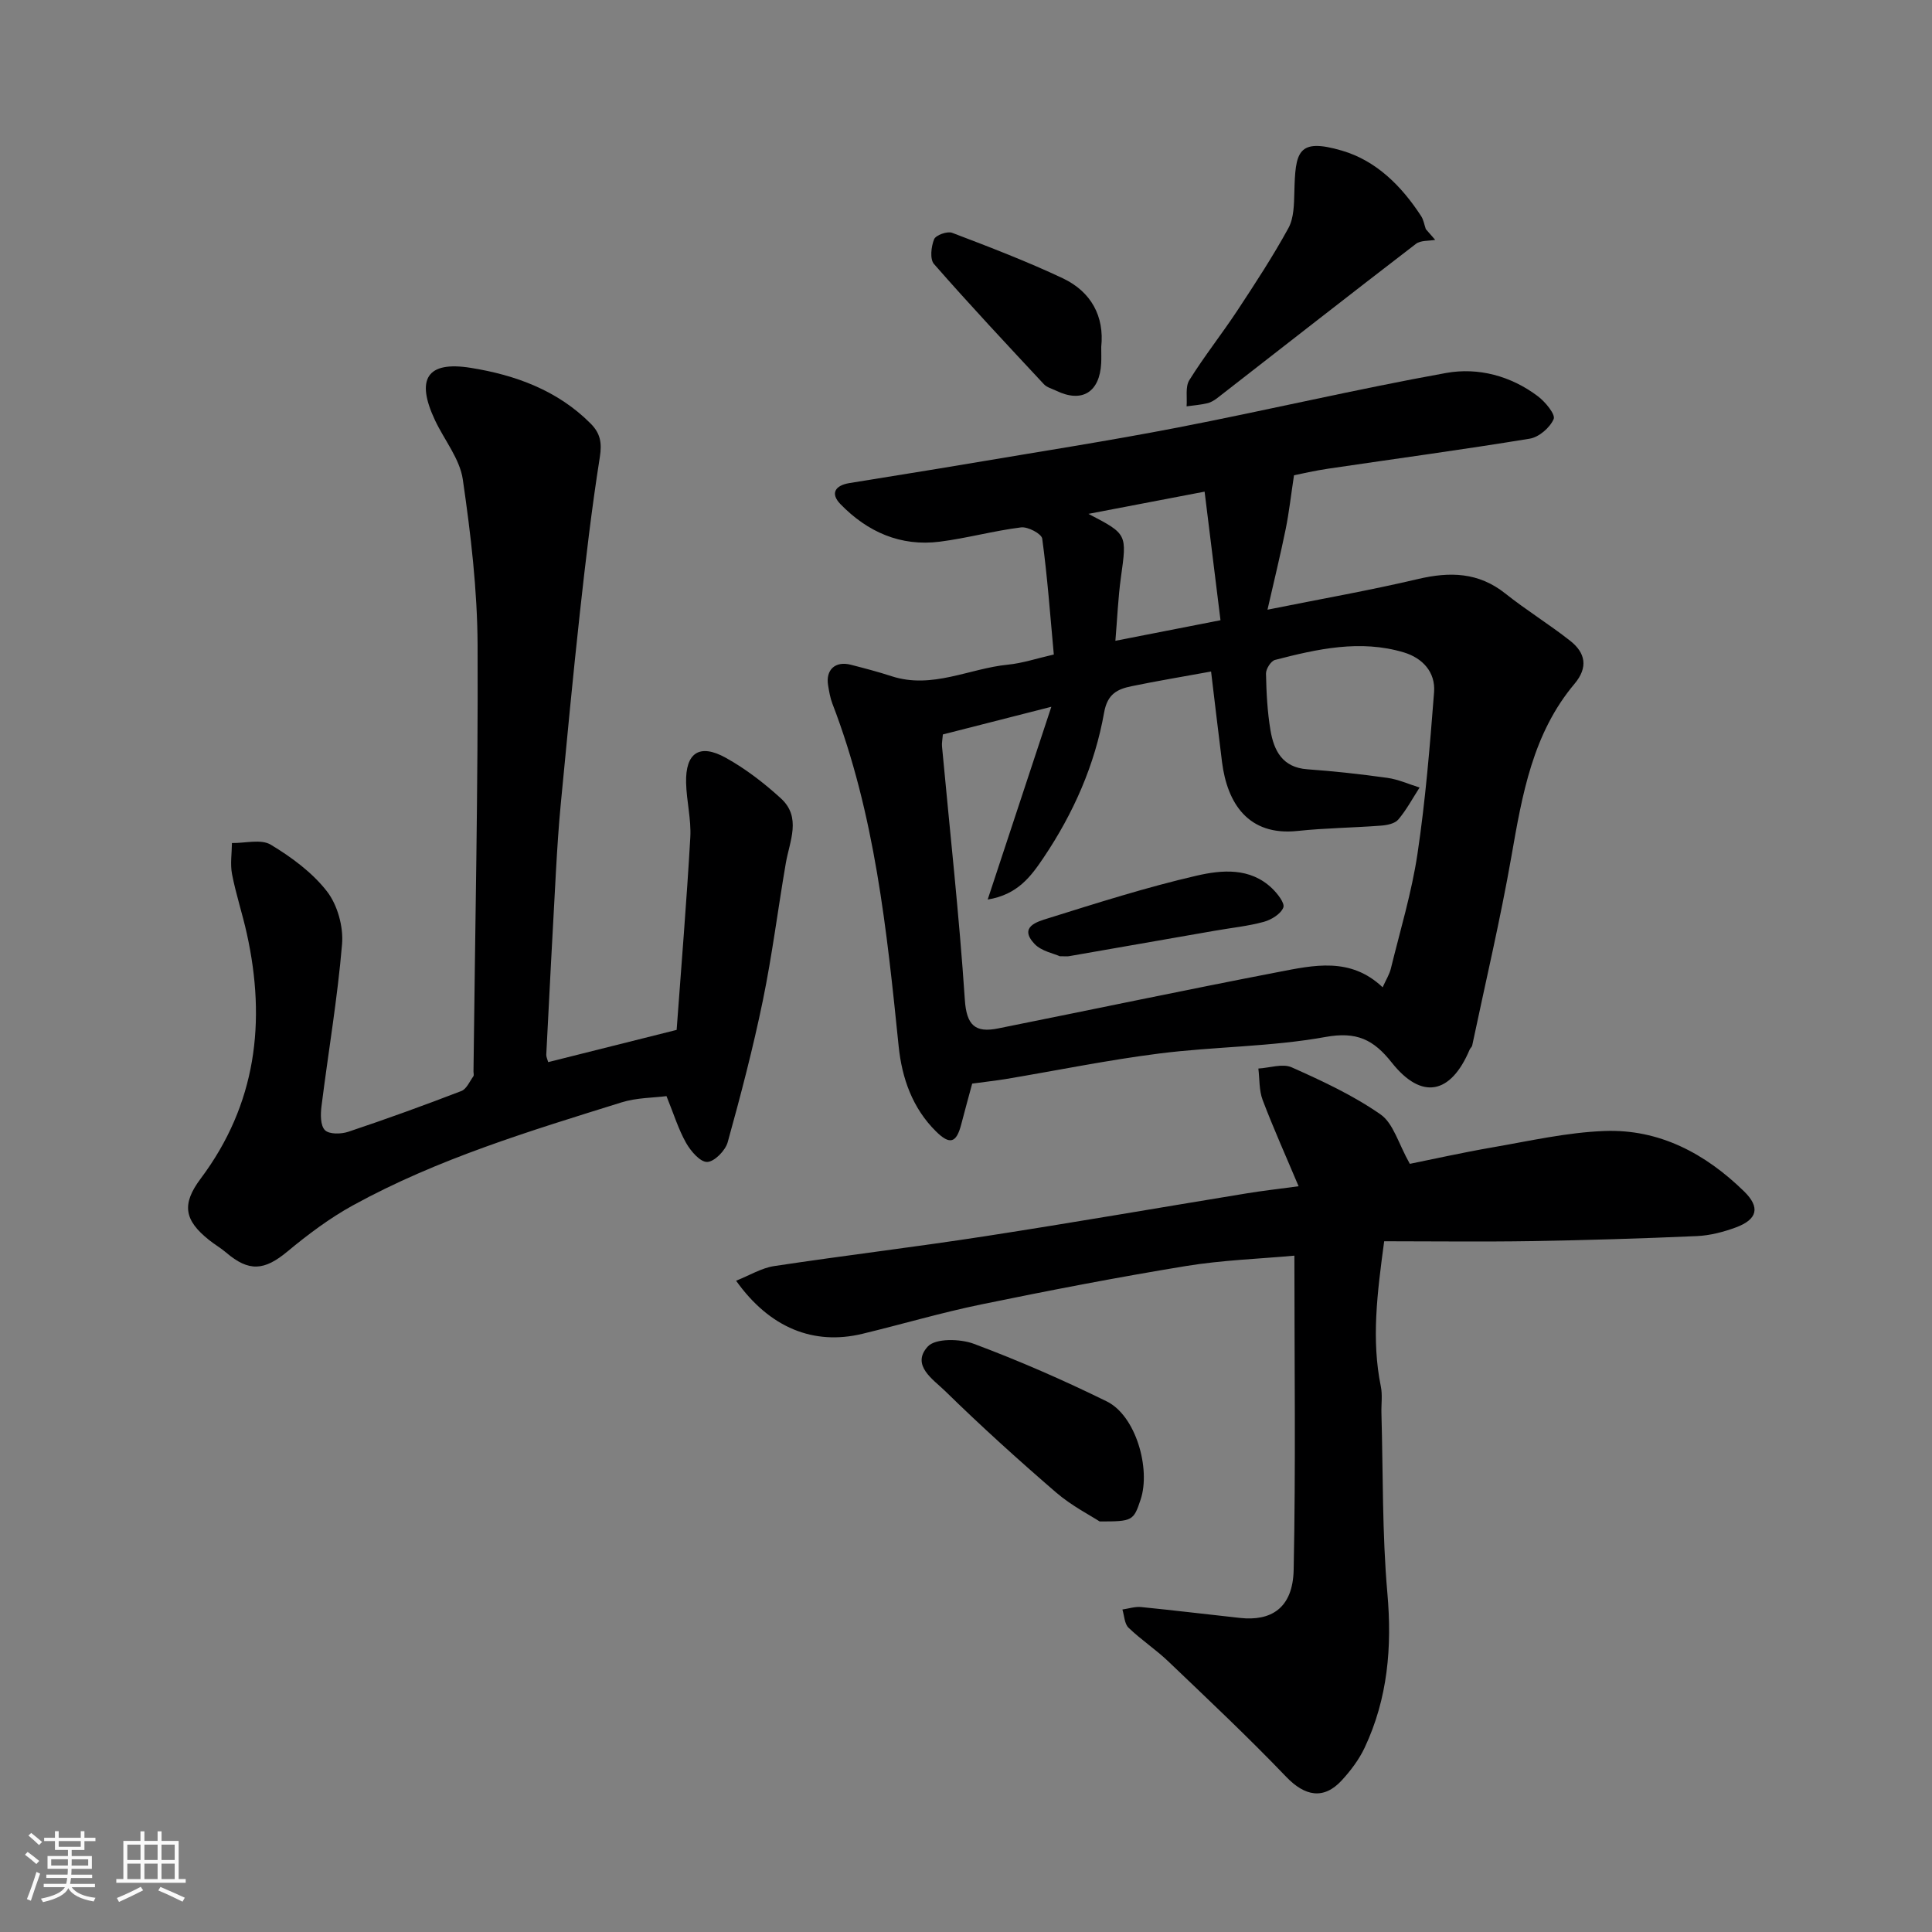
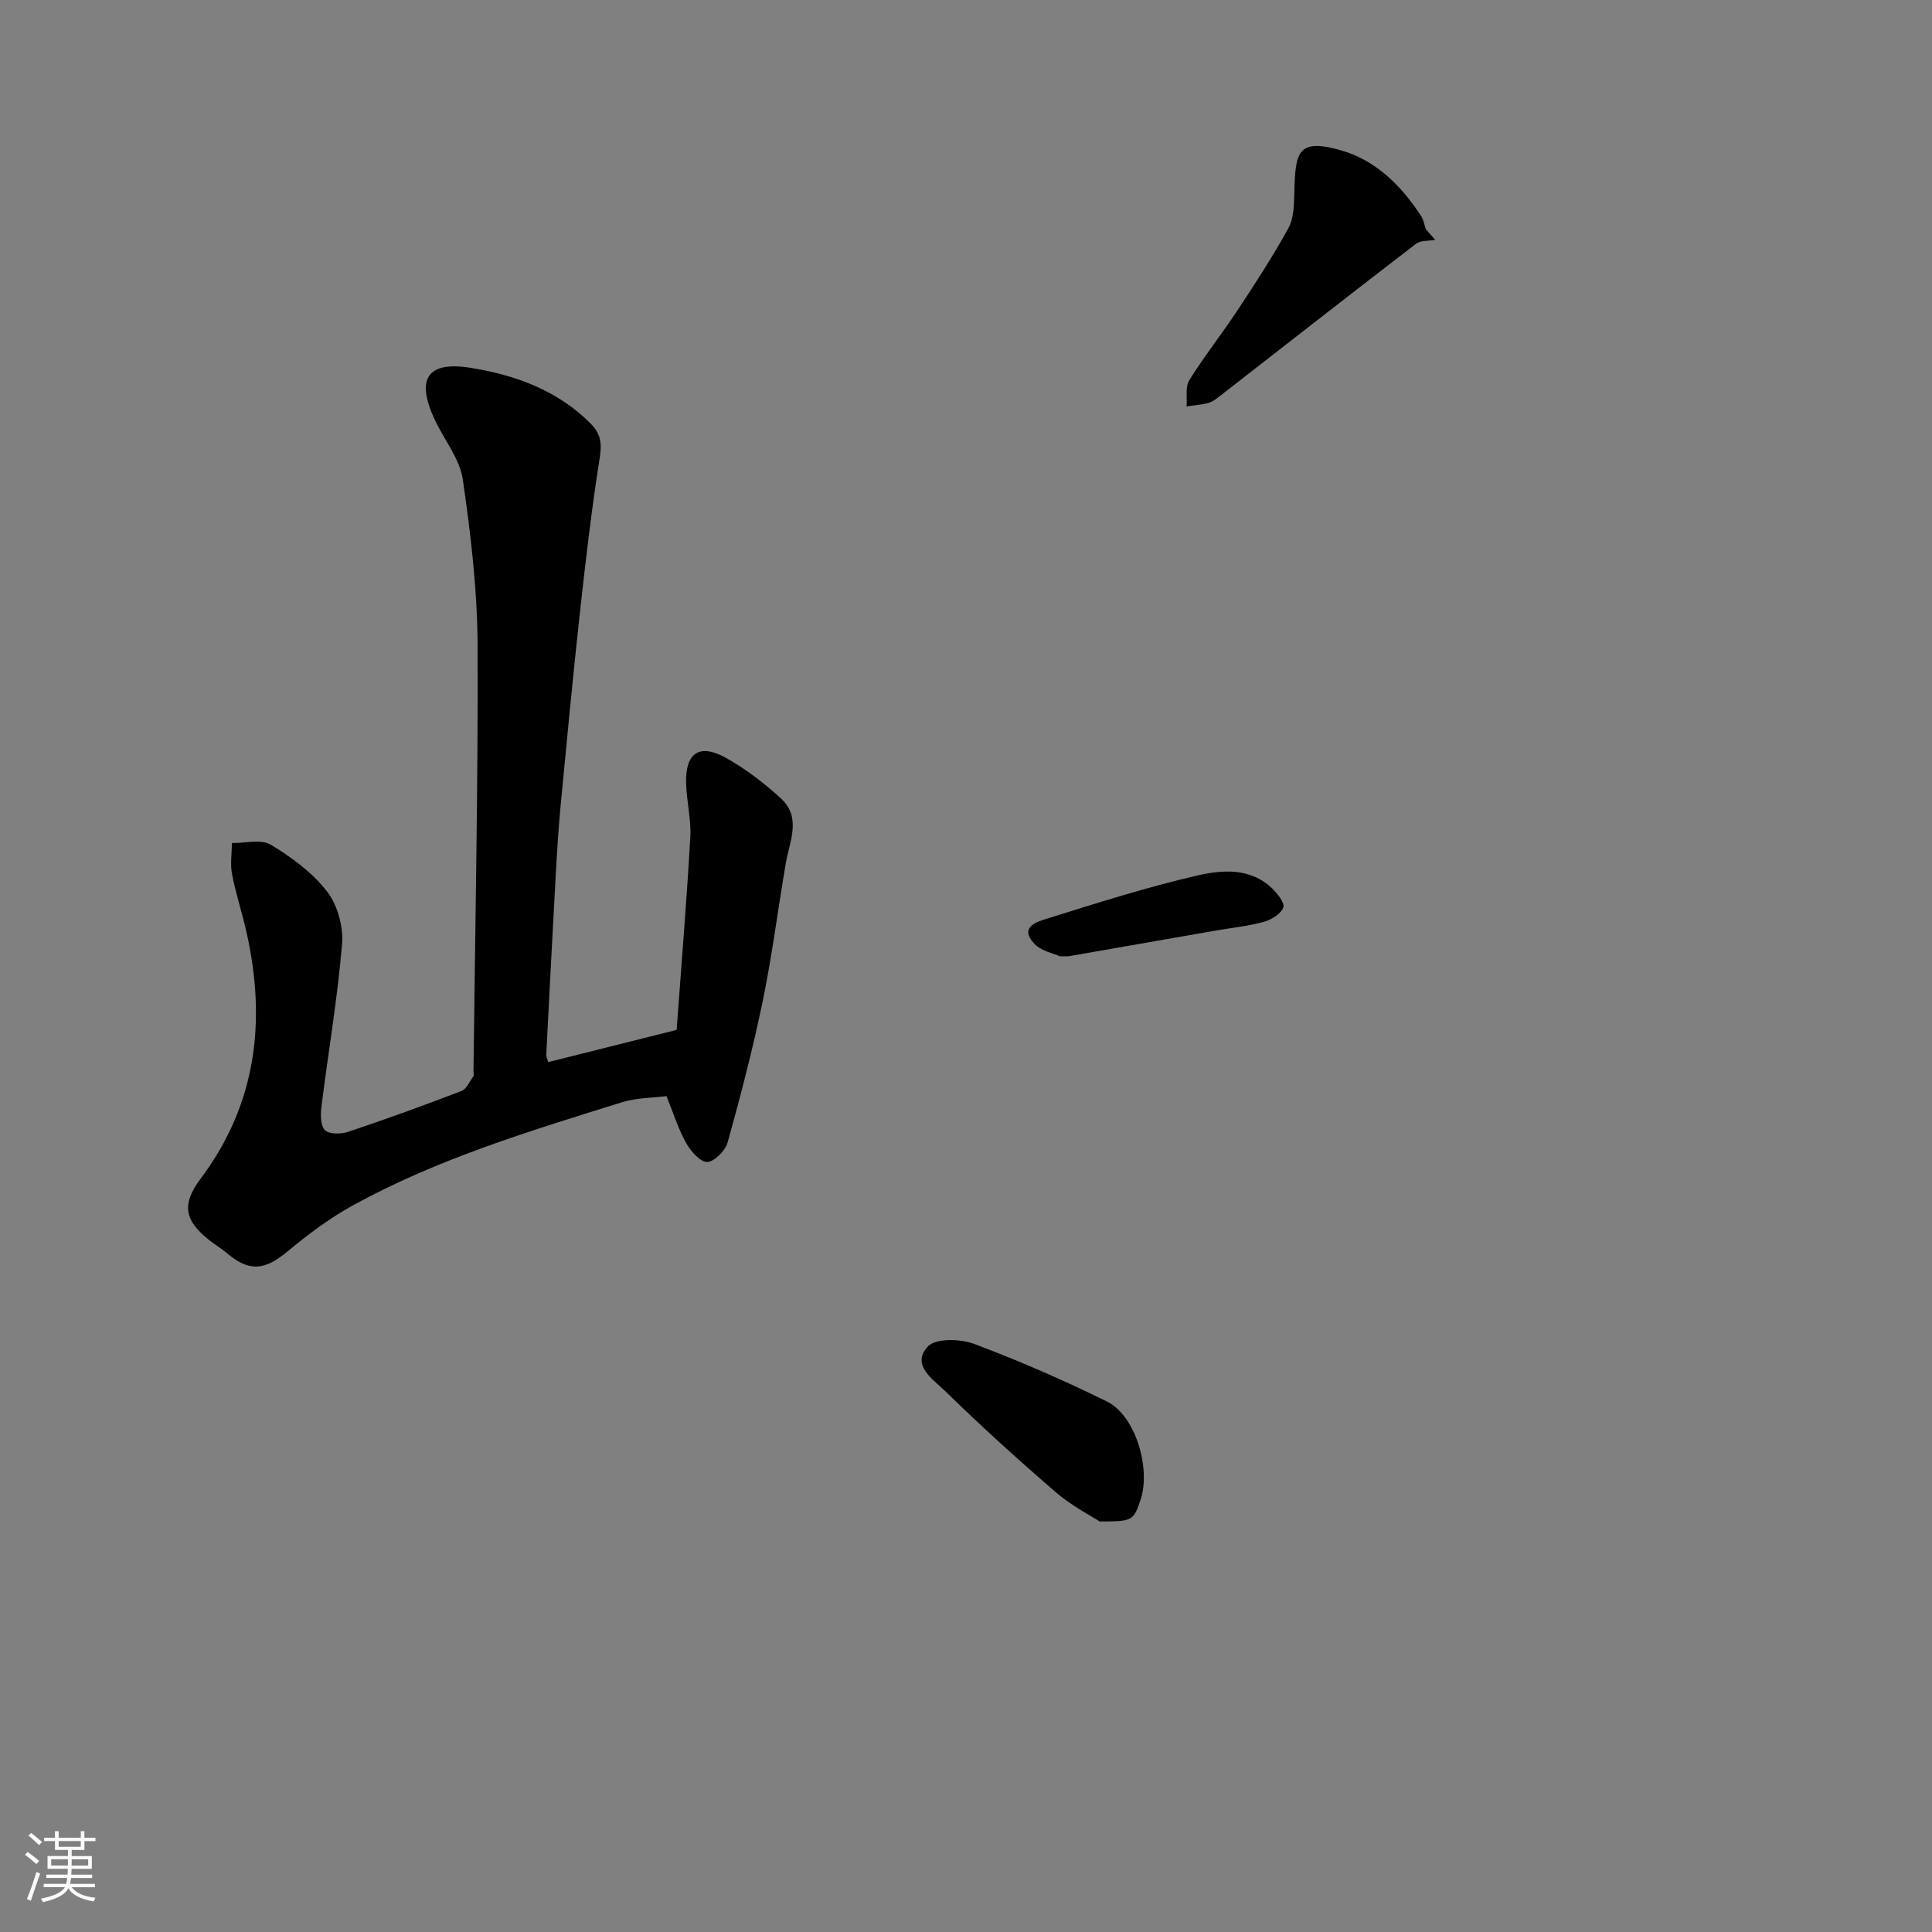
<svg xmlns="http://www.w3.org/2000/svg" enable-background="new 0 0 400 400" viewBox="0 0 400 400">
  <rect x="0" y="0" width="400" height="400" fill="#808080" stroke="none" />
  <path d="m5.17 384 .55-.58c.85.61 1.65 1.24 2.4 1.87l-.59.64c-.83-.73-1.62-1.38-2.36-1.93m1.22 9.53-.82-.34c.71-1.76 1.37-3.64 1.98-5.63.24.13.5.25.76.36-.6 1.67-1.24 3.54-1.92 5.61m-.5-13.5.57-.54c.56.44 1.31 1.06 2.26 1.87l-.64.64c-.68-.66-1.41-1.32-2.19-1.97m3.25.46h2.24v-1.36h.77v1.36h4.57v-1.36h.76v1.36h2.28v.69h-2.28v1.84h-2.64v1.26h4.18v2.64h-4.21c0 .45-.02.86-.05 1.21h4.32v.69h-4.38c-.04.34-.1.75-.19 1.22h5.15v.69h-4.82c.87 1.19 2.51 1.92 4.93 2.19-.17.31-.3.57-.37.76-2.77-.49-4.52-1.41-5.26-2.76-.56 1.26-2.3 2.23-5.24 2.9-.12-.24-.26-.48-.43-.72 2.73-.55 4.38-1.34 4.96-2.38h-4.38v-.69h4.65c.1-.38.17-.79.21-1.22h-4.32v-.69h4.4c.03-.34.05-.75.05-1.21h-4.2v-2.64h4.23v-1.26h-2.69v-1.84h-2.24zm1.46 4.46v1.29h3.45c.01-.4.02-.57.01-.53v-.32-.45h-3.46zm1.55-2.59h4.57v-1.19h-4.57zm6.11 2.59h-3.42v.77c-.01.19-.01.37-.02.53h3.44z" fill="#fafafa" />
-   <path d="m32.63 379.16h.82v1.98h3.54v7.89h1.46v.78h-14.37v-.78h1.46v-7.89h3.54v-1.98h.82v1.98h2.73zm-3.49 11.48.5.73c-1.61.82-3.28 1.63-5 2.41-.13-.27-.28-.55-.44-.82 1.75-.72 3.4-1.49 4.94-2.32m-2.78-5.55h2.73v-3.18h-2.73zm0 3.95h2.73v-3.2h-2.73zm3.54-3.95h2.73v-3.18h-2.73zm0 3.95h2.73v-3.2h-2.73zm7.89 4.68c-1.84-.92-3.51-1.7-5.02-2.32l.45-.73c1.89.8 3.57 1.55 5.04 2.23zm-1.62-11.81h-2.73v3.18h2.73zm-2.73 7.13h2.73v-3.2h-2.73z" fill="#fafafa" />
  <g fill="#000001">
-     <path d="m201.28 224.35c-.76 2.82-1.54 5.63-2.27 8.45-1 3.85-2.35 4.29-5.23 1.44-4.87-4.82-7.04-11-7.72-17.6-2.46-24.07-4.92-48.11-13.72-70.95-.46-1.2-.68-2.51-.89-3.8-.54-3.23 1.5-5.09 4.71-4.26 2.84.73 5.68 1.47 8.46 2.38 8.38 2.71 16.04-1.61 24.06-2.4 3.03-.3 5.99-1.3 9.5-2.1-.74-8.04-1.32-16.05-2.4-23.99-.14-1.01-2.97-2.51-4.38-2.33-5.65.7-11.19 2.24-16.84 2.96-8.11 1.03-14.96-2.02-20.54-7.76-2.19-2.25-1.08-3.89 1.82-4.37 8.21-1.35 16.43-2.63 24.63-4.02 14.48-2.45 28.99-4.7 43.4-7.49 18.54-3.59 36.94-7.94 55.53-11.29 6.65-1.2 13.43.6 19.04 4.85 1.51 1.15 3.64 3.74 3.23 4.69-.77 1.78-3.04 3.75-4.95 4.06-13.87 2.28-27.8 4.15-41.7 6.21-2.85.42-5.67 1.08-7.11 1.37-.65 4.29-1.03 7.72-1.71 11.08-1.09 5.35-2.39 10.66-3.78 16.75 11.14-2.24 21.2-4 31.12-6.34 6.62-1.56 12.55-1.44 18.12 2.99 4.33 3.45 9.09 6.37 13.44 9.8 3.14 2.47 3.76 5.47.9 8.88-8.67 10.3-10.84 22.95-13.07 35.7-2.3 13.14-5.38 26.15-8.13 39.21-.06.3-.39.53-.52.83-3.91 9.28-9.94 10.5-16.12 2.71-3.79-4.79-7.27-6.49-13.77-5.31-11.28 2.04-22.91 1.97-34.32 3.41-10.68 1.35-21.25 3.52-31.87 5.3-2.11.34-4.23.57-6.92.94zm84.98-19.94c.71-1.58 1.41-2.68 1.7-3.87 1.93-7.89 4.31-15.73 5.51-23.74 1.66-11.09 2.57-22.3 3.44-33.49.32-4.16-2.39-7.07-6.27-8.24-9.02-2.7-17.89-.71-26.66 1.56-.85.22-1.89 1.87-1.87 2.83.08 3.92.28 7.89.93 11.75.71 4.2 2.47 7.69 7.62 8.06 5.55.4 11.09 1.01 16.59 1.78 2.27.32 4.44 1.31 6.66 2-1.44 2.23-2.71 4.62-4.41 6.63-.72.85-2.35 1.17-3.61 1.26-5.75.44-11.53.49-17.26 1.1-10.2 1.08-14.54-5.75-15.62-14.24-.79-6.25-1.51-12.5-2.27-18.77-5.89 1.08-11.19 1.95-16.45 3.04-2.91.6-5 1.56-5.69 5.43-1.92 10.86-6.35 20.87-12.52 30.04-2.62 3.89-5.37 7.69-11.59 8.7 4.43-13.42 8.58-25.99 13.18-39.91-8.24 2.1-15.36 3.92-22.46 5.73-.09 1.13-.24 1.79-.18 2.44 1.62 17.5 3.56 34.97 4.73 52.5.35 5.31 2.18 6.87 6.86 5.93 19.33-3.87 38.62-7.94 57.98-11.67 7.34-1.41 14.98-3.2 21.66 3.15zm-33.57-76c-1.11-9.02-2.19-17.7-3.29-26.62-8.61 1.65-16.08 3.07-24.05 4.6 8.06 4.19 7.97 4.18 6.73 13.1-.6 4.33-.77 8.72-1.15 13.18 7.21-1.42 13.92-2.73 21.76-4.26z" />
    <path d="m140.09 213.23c.97-13.27 2.07-26.56 2.83-39.86.21-3.74-.78-7.52-.87-11.3-.15-6.21 2.77-8.2 8.21-5.18 4.11 2.28 7.94 5.23 11.42 8.41 4.3 3.94 1.8 8.83 1.01 13.43-1.63 9.48-2.82 19.05-4.76 28.46-2.03 9.85-4.58 19.61-7.27 29.3-.48 1.72-2.74 4.03-4.24 4.08-1.45.04-3.41-2.24-4.37-3.94-1.58-2.79-2.53-5.92-4.06-9.69-2.66.35-6.15.31-9.32 1.3-18.97 5.92-38.04 11.67-55.57 21.3-4.83 2.65-9.33 6.03-13.58 9.56-4.78 3.98-7.97 4.27-12.7.23-1.11-.95-2.41-1.69-3.55-2.61-5.13-4.09-5.7-7.39-1.73-12.69 11.52-15.37 13.6-32.48 9.56-50.74-.91-4.13-2.26-8.16-3.06-12.31-.4-2.07-.04-4.29-.02-6.44 2.72.05 6.01-.87 8.03.34 4.31 2.59 8.62 5.77 11.66 9.69 2.17 2.81 3.41 7.31 3.11 10.89-.94 11.24-2.86 22.39-4.26 33.59-.21 1.66-.24 3.99.72 4.94.88.88 3.35.83 4.84.33 7.86-2.63 15.67-5.46 23.41-8.44 1.06-.41 1.7-1.97 2.47-3.04.16-.22.03-.65.03-.98.33-29.43.97-58.86.85-88.28-.05-11.45-1.41-22.96-3.06-34.31-.62-4.28-3.83-8.16-5.76-12.27-4-8.49-1.72-12.31 7.41-10.84 9.17 1.47 17.98 4.64 24.84 11.56 1.99 2.01 2.34 3.97 1.88 6.91-1.69 10.66-2.94 21.39-4.12 32.13-1.45 13.22-2.7 26.46-3.97 39.7-.44 4.59-.73 9.2-.99 13.8-.71 12.7-1.36 25.4-2.01 38.1-.02.46.23.93.4 1.54 8.66-2.16 17.3-4.33 26.59-6.67z" />
-     <path d="m267.99 259.97c-7.23.66-14.96.92-22.52 2.16-14.15 2.32-28.24 5.04-42.29 7.93-8.28 1.7-16.41 4.11-24.63 6.09-10.06 2.43-19.18-1.19-26.15-10.99 2.8-1.11 5.25-2.63 7.87-3.03 14.56-2.2 29.18-3.94 43.73-6.19 18.07-2.79 36.09-5.92 54.13-8.87 3.22-.53 6.46-.89 10.73-1.47-2.64-6.27-5.22-12-7.45-17.88-.75-1.99-.61-4.32-.88-6.49 2.32-.13 5.01-1.09 6.9-.25 6.34 2.83 12.74 5.8 18.4 9.75 2.66 1.85 3.69 6.04 6.06 10.23 4.75-.96 10.88-2.33 17.06-3.4 7.72-1.33 15.46-3.11 23.24-3.4 11.35-.43 20.87 4.66 28.89 12.49 3.4 3.31 2.81 5.82-1.73 7.49-2.56.94-5.33 1.66-8.04 1.78-11.43.5-22.86.85-34.3 1.04-10.08.16-20.17.03-30.43.03-1.46 10.81-2.67 20.38-.69 30.07.36 1.76.07 3.66.12 5.49.35 12.43.14 24.92 1.23 37.28.99 11.19.08 21.82-4.69 31.98-1.16 2.47-2.9 4.78-4.76 6.8-3.75 4.08-7.67 3.26-11.5-.74-7.86-8.21-16.16-16.01-24.38-23.87-2.6-2.49-5.67-4.5-8.26-7-.85-.82-.87-2.49-1.27-3.77 1.28-.18 2.6-.63 3.85-.51 6.86.68 13.7 1.52 20.55 2.26 6.22.67 10.9-1.86 11.06-10 .44-21.39.15-42.81.15-65.01z" />
    <path d="m297.14 49.66c-1.35.25-3.02.08-3.99.83-13.73 10.54-27.35 21.22-41.02 31.84-.63.49-1.37.97-2.14 1.15-1.41.34-2.88.45-4.32.65.15-1.83-.3-4.04.57-5.43 3.1-4.97 6.76-9.58 9.99-14.48 3.67-5.57 7.33-11.17 10.53-17.01 1.13-2.07 1.15-4.89 1.22-7.37.21-8.38.62-11.37 9.9-8.64 7.09 2.09 12.31 7.33 16.35 13.54.51.78.65 1.79.97 2.7.64.74 1.29 1.48 1.94 2.22z" />
    <path d="m227.67 315c-1.97-1.28-5.83-3.25-9.03-6.01-7.85-6.77-15.55-13.74-22.96-20.99-2.42-2.37-7.14-5.34-3.59-9.22 1.58-1.73 6.69-1.62 9.53-.56 9.36 3.5 18.56 7.52 27.53 11.93 6.02 2.96 9.12 13.93 7.01 20.3-1.47 4.42-1.66 4.56-8.49 4.55z" />
-     <path d="m228 71.83c0 1.36.04 2.36-.01 3.36-.31 6.02-3.97 8.28-9.28 5.72-.89-.43-1.96-.69-2.59-1.37-7.66-8.22-15.35-16.43-22.75-24.88-.88-1.01-.59-3.61.03-5.13.34-.85 2.73-1.71 3.73-1.33 7.72 2.94 15.46 5.9 22.92 9.42 5.88 2.79 8.62 7.89 7.95 14.21z" />
    <path d="m219.42 197.98c-1.25-.58-3.81-1.04-5.24-2.56-3.34-3.55.64-4.61 2.74-5.27 10.2-3.19 20.42-6.45 30.82-8.85 5.2-1.2 11.07-1.74 15.61 2.61 1.13 1.08 2.7 3.08 2.35 3.98-.52 1.33-2.46 2.53-4.02 2.96-3.27.9-6.7 1.24-10.06 1.83-10.08 1.76-20.17 3.53-30.25 5.28-.32.07-.66.02-1.95.02z" />
  </g>
</svg>